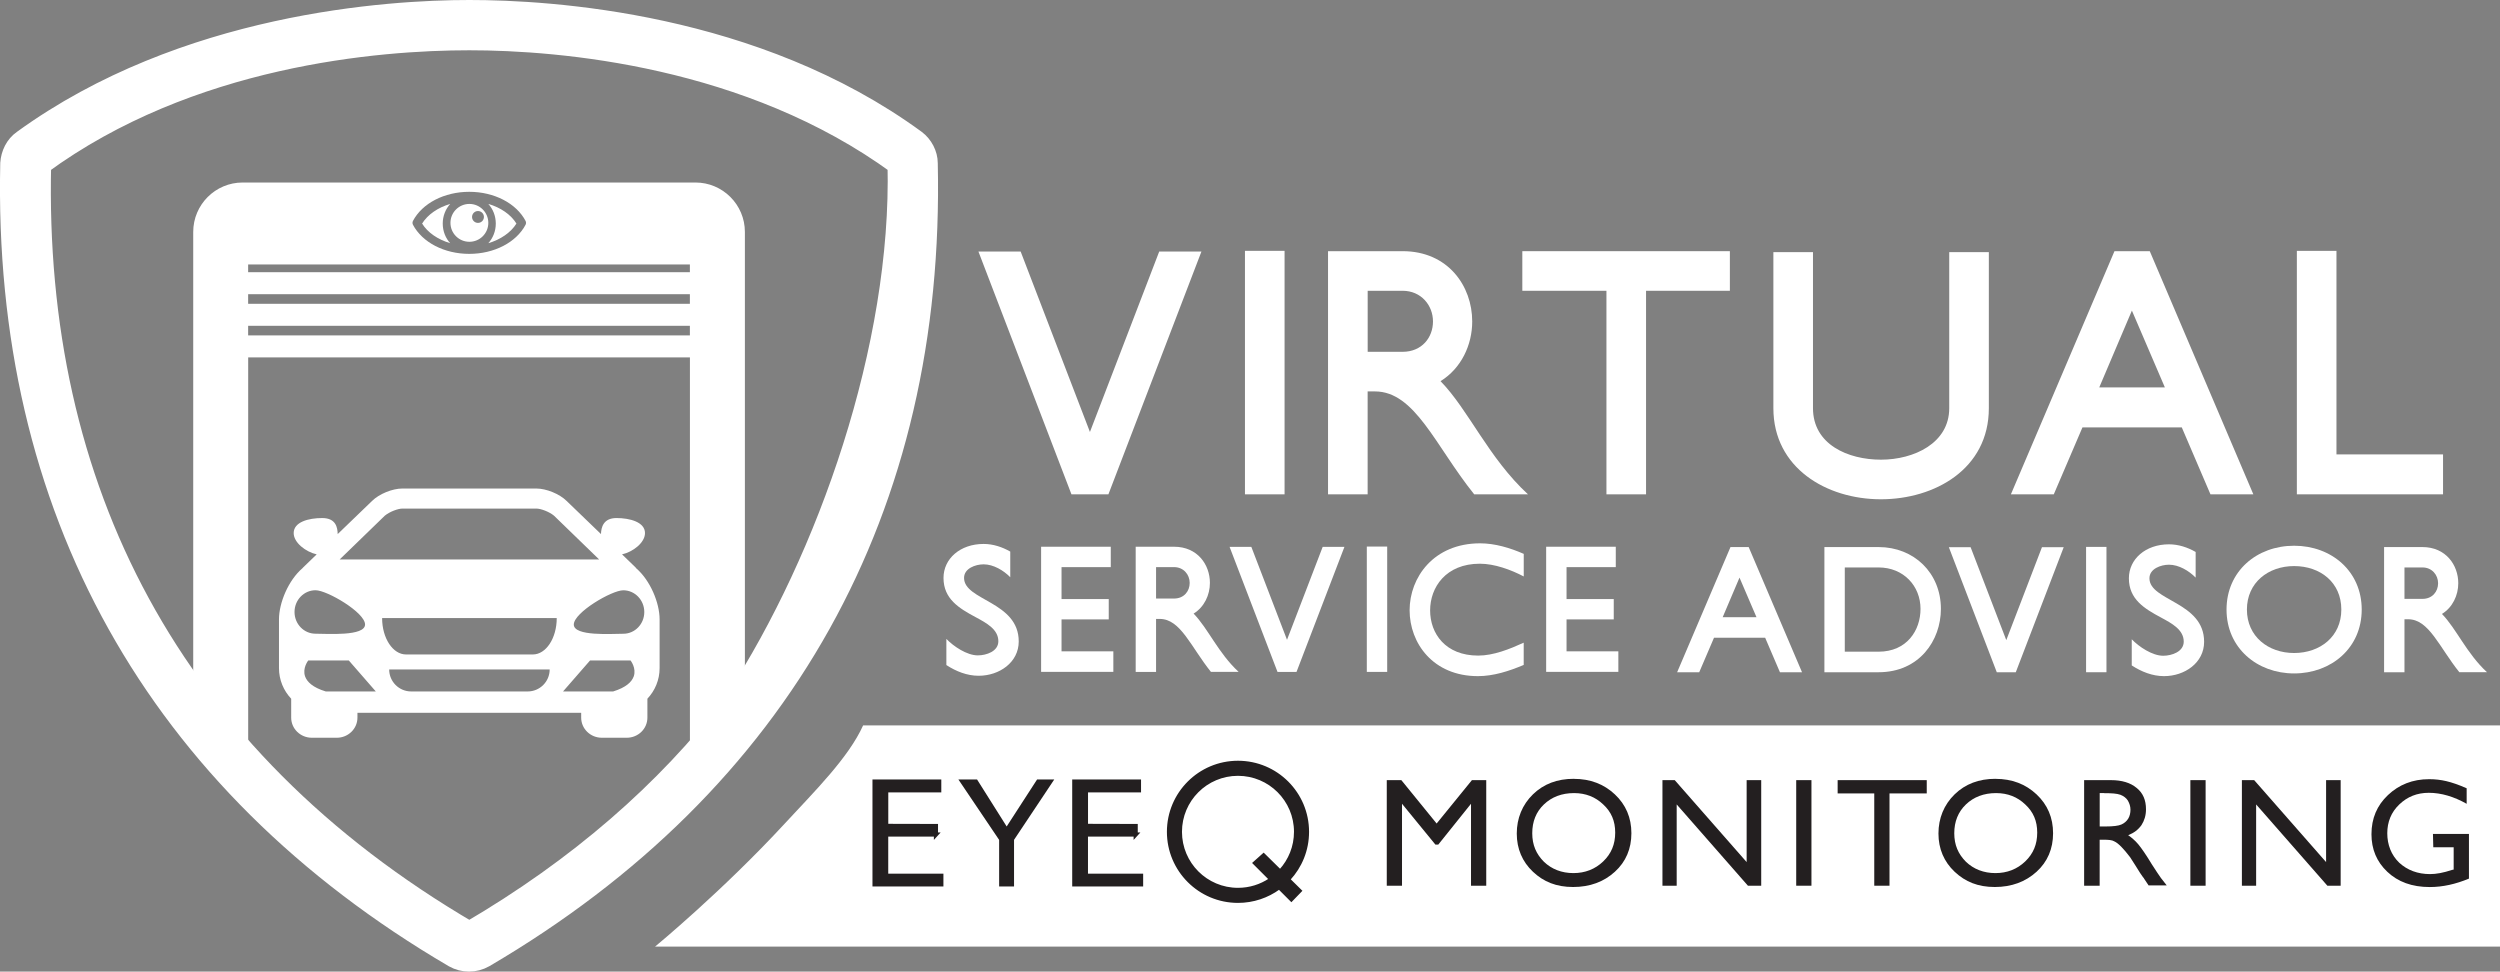
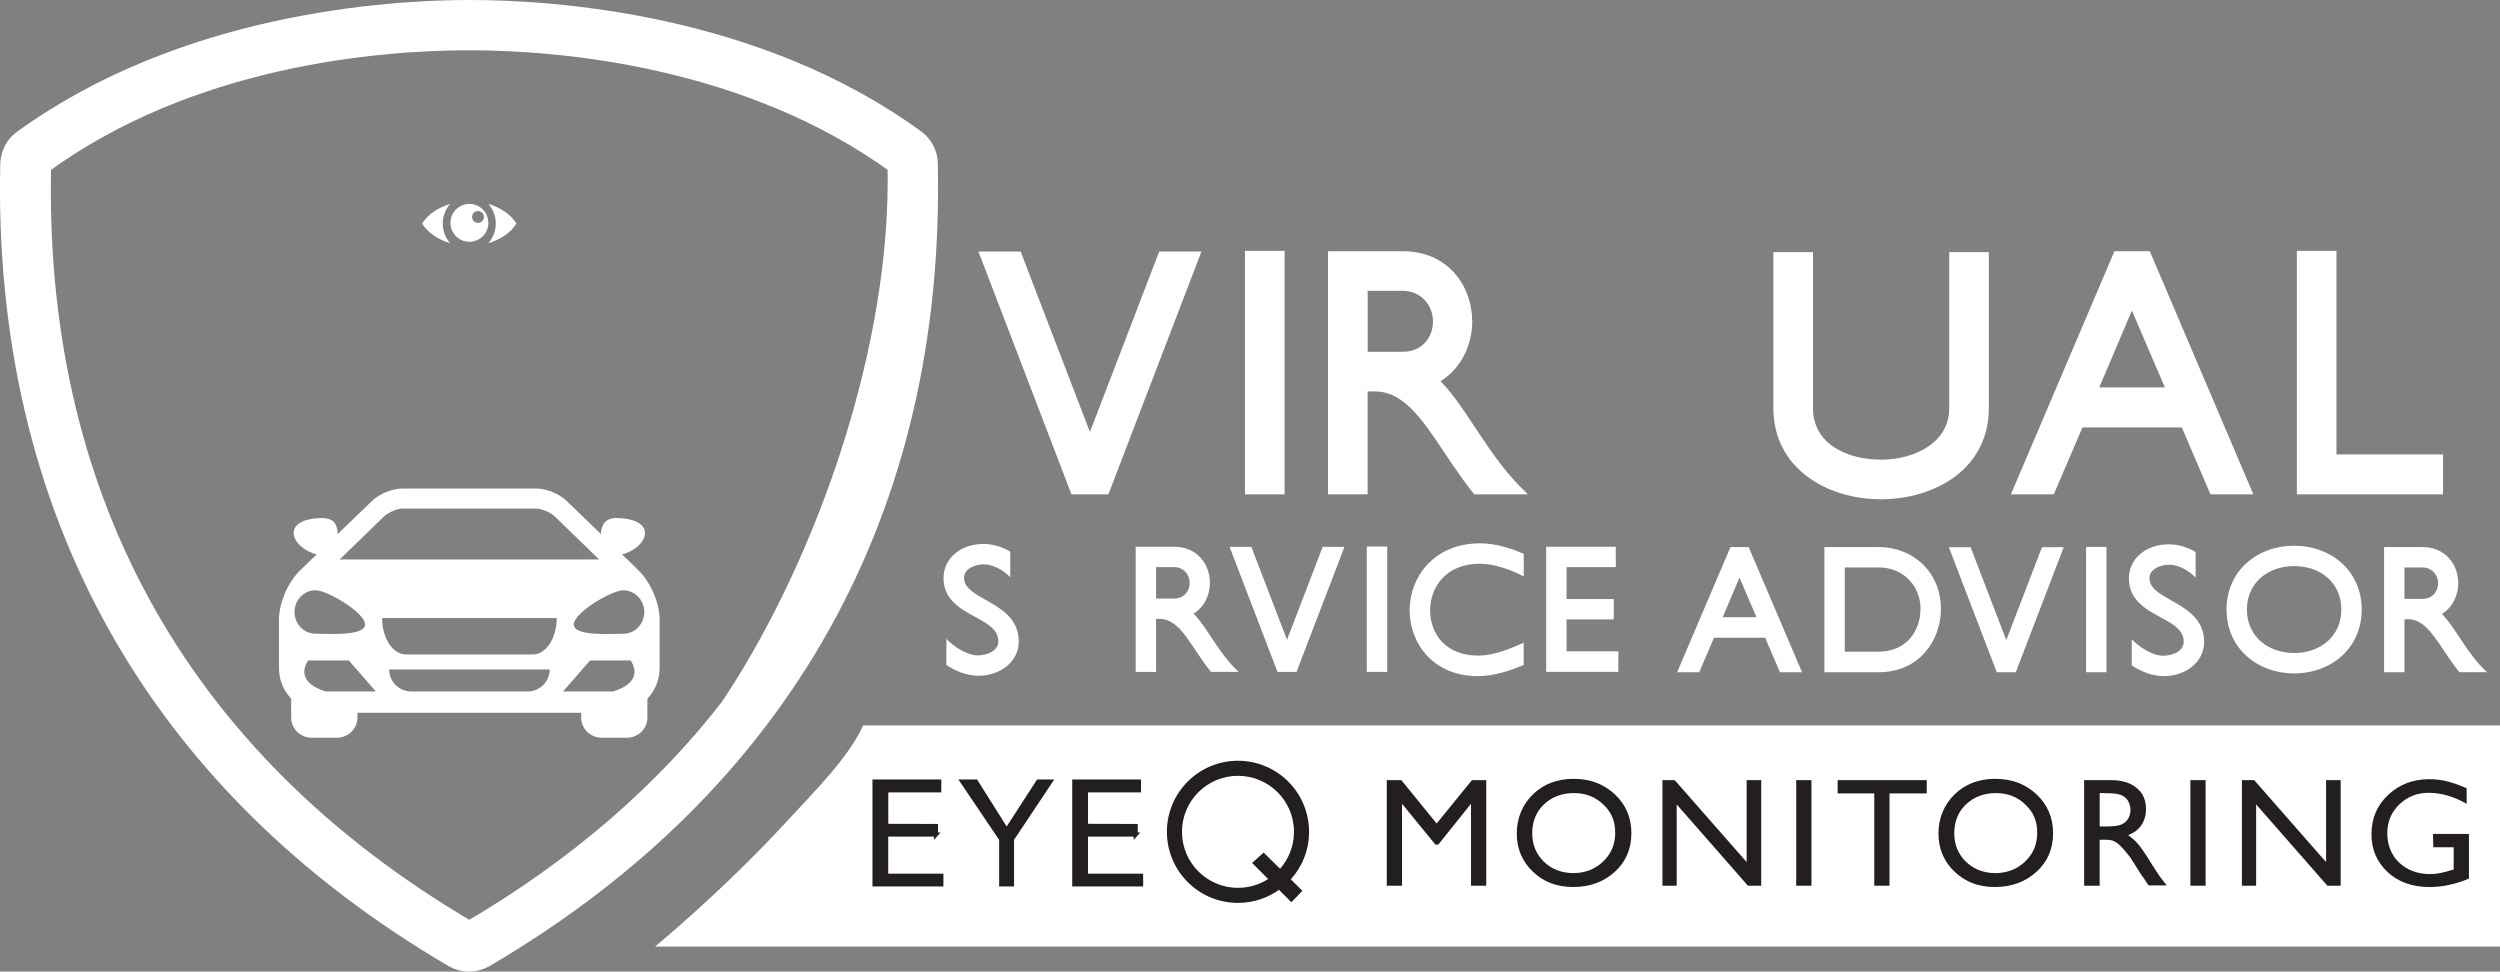
<svg xmlns="http://www.w3.org/2000/svg" id="Layer_2" data-name="Layer 2" viewBox="0 0 602.17 234.03">
  <rect x="0" y="0" width="602.17" height="234.03" fill="#808080" stroke="none" />
  <defs>
    <style> .cls-1 { stroke-width: .5px; } .cls-1, .cls-2 { stroke: #231f20; } .cls-1, .cls-2, .cls-3 { stroke-miterlimit: 10; } .cls-1, .cls-2, .cls-4 { fill: #231f20; } .cls-3 { stroke: #fff; stroke-width: 5px; } .cls-3, .cls-5 { fill: #fff; } .cls-6 { fill: none; } .cls-6, .cls-5, .cls-4 { stroke-width: 0px; } </style>
  </defs>
  <g id="Layer_3" data-name="Layer 3">
    <g>
      <g>
        <path class="cls-5" d="m266.98,119.07h-8.9l-22.41-58.49h10.17l16.69,43.47,16.69-43.47h10.17l-22.41,58.49Z" />
        <path class="cls-5" d="m299.87,119.07v-58.65h9.54v58.65h-9.54Z" />
        <path class="cls-5" d="m355.09,119.07c-9.38-11.68-14.23-24.79-23.92-24.79h-1.75v24.79h-9.54v-58.57h17.96c10.96,0,16.77,8.42,16.77,16.93,0,5.64-2.62,11.28-7.63,14.38,6.75,6.91,11.52,18.44,21.06,27.26h-12.95Zm-17.24-49.03h-8.42v14.7h8.42c4.61,0,7.31-3.42,7.31-7.31s-2.86-7.39-7.31-7.39Z" />
-         <path class="cls-5" d="m396.48,70.04v49.03h-9.54v-49.03h-20.26v-9.54h49.99v9.54h-20.19Z" />
        <path class="cls-5" d="m453.05,120.26c-13.11,0-25.9-7.55-25.9-21.94v-37.59h9.54v37.59c0,8.74,8.42,12.4,16.37,12.4s16.45-3.97,16.45-12.4v-37.59h9.54v37.59c0,14.7-13.12,21.94-25.99,21.94Z" />
        <path class="cls-5" d="m532.43,119.07l-6.91-16.13h-23.92l-6.91,16.13h-10.33l24.95-58.57h8.5l24.95,58.57h-10.33Zm-18.92-44.27l-7.87,18.52h15.81l-7.95-18.52Z" />
        <path class="cls-5" d="m553.24,119.07v-58.65h9.54v49.03h25.67v9.62h-35.2Z" />
      </g>
      <g>
        <path class="cls-5" d="m245.38,154.51c0,5.03-4.66,8.26-9.66,8.26-2.78,0-5.44-1.06-7.77-2.58v-6.3c1.72,1.8,4.95,3.97,7.57,3.97,2.09,0,4.95-.98,4.95-3.4,0-2.86-2.82-4.38-5.48-5.81-3.97-2.13-7.73-4.38-7.73-9.45,0-4.62,4.01-8.18,9.66-8.18,2.29,0,4.5.74,6.42,1.84v6.18c-1.6-1.64-4.05-3.11-6.42-3.11-1.96,0-4.71.98-4.71,3.27,0,5.48,13.17,5.65,13.17,15.3Z" />
-         <path class="cls-5" d="m250.77,161.84v-30.15h16.78v4.91h-11.86v7.69h11.37v4.91h-11.37v7.69h12.48v4.95h-17.39Z" />
        <path class="cls-5" d="m291.68,161.84c-4.83-6.01-7.32-12.76-12.32-12.76h-.9v12.76h-4.91v-30.15h9.25c5.65,0,8.63,4.34,8.63,8.71,0,2.9-1.35,5.81-3.93,7.4,3.48,3.56,5.93,9.49,10.84,14.03h-6.67Zm-8.88-25.24h-4.34v7.57h4.34c2.37,0,3.76-1.76,3.76-3.76s-1.47-3.81-3.76-3.81Z" />
        <path class="cls-5" d="m312.29,161.84h-4.58l-11.54-30.11h5.24l8.59,22.38,8.59-22.38h5.24l-11.54,30.11Z" />
        <path class="cls-5" d="m329.22,161.84v-30.19h4.91v30.19h-4.91Z" />
        <path class="cls-5" d="m355.98,162.86c-10.8,0-16.45-7.94-16.45-15.87s5.81-16.12,16.98-16.12c3.56,0,7.24,1.1,10.51,2.54v5.44c-3.11-1.64-7.08-3.07-10.56-3.07-8.22,0-11.99,5.69-11.99,11.25s3.68,10.88,11.58,10.88c3.68,0,7.57-1.56,10.96-3.11v5.36c-3.48,1.47-7.24,2.7-11.05,2.7Z" />
        <path class="cls-5" d="m372.42,161.84v-30.15h16.77v4.91h-11.86v7.69h11.37v4.91h-11.37v7.69h12.48v4.95h-17.39Z" />
      </g>
      <g>
        <path class="cls-5" d="m428.73,161.92l-3.56-8.31h-12.32l-3.56,8.31h-5.32l12.85-30.15h4.38l12.85,30.15h-5.32Zm-9.74-22.79l-4.05,9.53h8.14l-4.09-9.53Z" />
        <path class="cls-5" d="m467.5,146.66c0,7.61-5.2,15.26-15.01,15.26h-13.05v-30.15h13.05c8.51,0,15.01,6.22,15.01,14.89Zm-15.01-9.98h-8.14v20.29h8.14c6.79,0,10.1-5.11,10.1-10.31,0-5.52-4.09-9.98-10.1-9.98Z" />
        <path class="cls-5" d="m485.54,161.92h-4.58l-11.54-30.11h5.24l8.59,22.38,8.59-22.38h5.24l-11.54,30.11Z" />
        <path class="cls-5" d="m502.47,161.92v-30.19h4.91v30.19h-4.91Z" />
        <path class="cls-5" d="m530.9,154.6c0,5.03-4.66,8.26-9.66,8.26-2.78,0-5.44-1.06-7.77-2.58v-6.3c1.72,1.8,4.95,3.97,7.57,3.97,2.09,0,4.95-.98,4.95-3.4,0-2.86-2.82-4.38-5.48-5.81-3.97-2.13-7.73-4.38-7.73-9.45,0-4.62,4.01-8.18,9.66-8.18,2.29,0,4.5.74,6.42,1.84v6.18c-1.6-1.64-4.05-3.11-6.42-3.11-1.96,0-4.71.98-4.71,3.27,0,5.48,13.17,5.65,13.17,15.3Z" />
        <path class="cls-5" d="m552.58,162.21c-8.92,0-16.28-6.14-16.28-15.38s7.28-15.38,16.28-15.38,16.28,6.14,16.28,15.38-7.32,15.38-16.28,15.38Zm0-25.86c-6.22,0-11.37,3.97-11.37,10.47s5.15,10.47,11.37,10.47,11.37-3.93,11.37-10.47-5.07-10.47-11.37-10.47Z" />
        <path class="cls-5" d="m592.38,161.92c-4.83-6.01-7.32-12.76-12.32-12.76h-.9v12.76h-4.91v-30.15h9.24c5.64,0,8.63,4.34,8.63,8.71,0,2.9-1.35,5.81-3.93,7.4,3.48,3.56,5.93,9.49,10.84,14.03h-6.67Zm-8.88-25.24h-4.34v7.57h4.34c2.37,0,3.76-1.76,3.76-3.76s-1.47-3.81-3.76-3.81Z" />
      </g>
      <path class="cls-3" d="m223.38,39.33c0-2.13-1.14-4.27-2.84-5.55C181.87,5.49,132.53,2.5,113.05,2.5S44.37,5.63,5.55,33.78c-1.85,1.28-2.84,3.41-2.99,5.55C.72,122.36,37.54,188.48,109.35,230.57c2.28,1.28,4.98,1.28,7.25,0,71.8-42.09,108.63-108.21,106.78-191.24Zm-38.17,123.18c0,3.98-3.23,7.21-7.21,7.21h-1.46c-16.09,20.94-37.17,39.35-63.49,54.74C40.82,182.23,7.97,117.25,9.82,39.61,45.65,13.31,91.01,9.61,113.05,9.61s67.4,3.84,103.23,30c1.05,43.94-16.91,94.78-38.95,128.78l7.88-5.88Z" />
      <path class="cls-5" d="m207.9,174.72c-3.52,7.82-11.84,16.03-18.82,23.59-15.08,16.34-31.29,29.69-31.29,29.69h444.38v-53.28H207.9Z" />
      <path class="cls-5" d="m153.23,136.84c-.06-.07-.11-.14-.19-.21l-3.21-3.1c2.67-.6,5.53-2.84,5.53-5.13,0-2.67-3.7-3.62-6.87-3.62s-3.69,2.26-3.73,3.86l-8.29-7.99c-1.68-1.67-4.88-2.98-7.27-2.98h-32.3c-2.39,0-5.58,1.31-7.27,2.98l-8.29,7.99c-.04-1.6-.43-3.86-3.73-3.86s-6.87.95-6.87,3.62c0,2.29,2.87,4.52,5.54,5.13l-3.21,3.1c-.07.07-.12.14-.19.21-3.44,2.94-5.68,8.39-5.68,12.34v11.75c0,2.85,1.12,5.44,2.94,7.37v4.56c0,2.67,2.23,4.84,4.97,4.84h6.02c2.74,0,4.97-2.17,4.97-4.84v-1.17h53.89v1.17c0,2.67,2.23,4.84,4.97,4.84h6.01c2.75,0,4.97-2.17,4.97-4.84v-4.56c1.82-1.93,2.94-4.52,2.94-7.37v-11.75c0-3.95-2.24-9.4-5.68-12.34Zm-60.54-12.63c1.17-.97,3.2-1.71,4.22-1.71h32.31c1.02,0,3.05.74,4.22,1.71l10.87,10.54h-62.49l10.87-10.54Zm-21.75,23.2c0-2.89,2.26-5.24,5.06-5.24s11.93,5.36,11.93,8.25-9.13,2.22-11.93,2.22-5.06-2.34-5.06-5.23Zm15.18,19.14h-7.65c-1.59-.48-2.71-1.06-3.5-1.68-.4-.31-.71-.64-.95-.96-.24-.33-.42-.65-.53-.97-.71-2.01.76-3.86.76-3.86h9.76l6.51,7.47h-4.4Zm40.98,0h-28.06c-2.93,0-5.3-2.38-5.3-5.3h38.66c0,2.93-2.38,5.3-5.3,5.3Zm1.23-8.91h-30.53c-3.18,0-5.76-3.92-5.76-8.76h42.06c0,4.84-2.58,8.76-5.76,8.76Zm24.31,5.3c-.12.32-.29.64-.53.97-.24.32-.54.65-.95.96-.79.62-1.91,1.2-3.5,1.69h-5.72s-.96,0-.96,0h-5.37l6.51-7.47h9.76s1.47,1.84.76,3.86Zm-2.51-10.29c-2.79,0-11.92.67-11.92-2.22s9.13-8.25,11.92-8.25,5.06,2.35,5.06,5.24c0,2.89-2.26,5.23-5.06,5.23Z" />
      <g>
        <rect class="cls-6" x="59.77" y="70.86" width="106.4" height="2.31" />
        <rect class="cls-6" x="59.77" y="63.71" width="106.4" height="1.86" />
        <rect class="cls-6" x="59.77" y="78.47" width="106.4" height="2.31" />
        <path class="cls-5" d="m117.62,58.58c2.95-.88,5.42-2.56,6.77-4.73-1.34-2.18-3.81-3.87-6.77-4.73,1.11,1.21,1.8,2.89,1.8,4.73s-.69,3.5-1.8,4.73Z" />
        <path class="cls-5" d="m108.44,58.58c-1.11-1.21-1.8-2.89-1.8-4.73s.69-3.5,1.8-4.73c-2.95.86-5.42,2.56-6.77,4.73,1.34,2.18,3.81,3.85,6.77,4.73Z" />
-         <path class="cls-5" d="m167.5,43.96H58.45c-6.57,0-11.91,5.34-11.91,11.91v122.3c0,3.65,2.96,6.62,6.62,6.62s6.62-2.96,6.62-6.62v-92.09h106.4v92.09c0,3.65,2.96,6.62,6.62,6.62s6.62-2.96,6.62-6.62V55.87c0-6.57-5.34-11.91-11.91-11.91Zm-68.03,9.25c2.25-4.26,7.57-7.01,13.56-7.01s11.31,2.75,13.56,7.01c.15.3.15.65,0,.93-2.25,4.26-7.57,7.01-13.56,7.01s-11.31-2.75-13.56-7.01c-.15-.28-.15-.65,0-.93Zm66.71,27.57H59.77v-2.31h106.4v2.31Zm0-7.61H59.77v-2.31h106.4v2.31Zm0-7.61H59.77v-1.86h106.4v1.86Z" />
        <path class="cls-5" d="m113.06,49.12c-2.52,0-4.56,2.04-4.56,4.56s2.04,4.56,4.56,4.56,4.56-2.04,4.56-4.56-2.04-4.56-4.56-4.56Zm2.07,4.57c-.79,0-1.43-.64-1.43-1.43s.64-1.43,1.43-1.43,1.43.64,1.43,1.43-.64,1.43-1.43,1.43Z" />
      </g>
      <g>
        <g>
          <path class="cls-1" d="m315.06,200.36c0-9.32-7.55-16.87-16.87-16.87s-16.87,7.55-16.87,16.87,7.55,16.87,16.87,16.87c3.7,0,7.13-1.2,9.91-3.22l2.95,2.95,2.31-2.39-2.79-2.75c2.79-3.01,4.49-7.03,4.49-11.46Zm-16.87,13.74c-7.59,0-13.74-6.15-13.74-13.74s6.15-13.74,13.74-13.74,13.74,6.15,13.74,13.74c0,3.57-1.36,6.82-3.59,9.26l-3.97-3.91-2.42,2.16,3.9,3.9c-2.19,1.47-4.82,2.33-7.66,2.33Z" />
          <g id="EYE">
            <path class="cls-2" d="m241.16,213.02v-10.87s-9.38-13.91-9.38-13.91h3.28l7.41,11.76,7.61-11.76h2.93l-9.26,13.9v10.88h-2.59Z" />
            <path class="cls-2" d="m225.45,201.01h-12v9.93h13.29v2.08h-16.09v-24.78s15.58,0,15.58,0v2.13s-12.77,0-12.77,0v8.56l11.98.03v2.06Z" />
            <path class="cls-2" d="m273.56,201.01h-12v9.93h13.29v2.08h-16.09v-24.78s15.58,0,15.58,0v2.13s-12.77,0-12.77,0v8.56l11.98.03v2.06Z" />
          </g>
        </g>
        <g>
          <path class="cls-4" d="m354.56,187.91h3.43v25.43h-3.67v-19.74l-7.88,9.83h-.7l-8.04-9.83v19.74h-3.67v-25.43h3.51l8.5,10.45,8.5-10.45h0Z" />
          <path class="cls-4" d="m379.06,187.6c3.98,0,7.26,1.25,9.91,3.74s3.98,5.62,3.98,9.36-1.33,6.87-3.98,9.28c-2.65,2.42-6.01,3.67-10.06,3.67s-7.1-1.25-9.67-3.67-3.9-5.54-3.9-9.21,1.33-6.94,3.9-9.44,5.85-3.74,9.83-3.74h0Zm.08,3.43c-2.96,0-5.38.94-7.26,2.73s-2.81,4.13-2.81,6.94.94,4.99,2.81,6.87c1.87,1.79,4.29,2.73,7.1,2.73s5.23-.94,7.18-2.81,2.89-4.13,2.89-6.94-.94-4.99-2.89-6.79c-1.87-1.79-4.21-2.73-7.02-2.73h0Z" />
          <path class="cls-4" d="m420.71,187.91h3.51v25.43h-3.2l-17.16-19.58v19.58h-3.43v-25.43h2.96l17.32,19.74v-19.74h0Z" />
          <path class="cls-4" d="m432.65,187.91h3.67v25.43h-3.67v-25.43Z" />
          <path class="cls-4" d="m442.64,187.91h21.45v3.2h-8.97v22.23h-3.67v-22.23h-8.82v-3.2h0Z" />
          <path class="cls-4" d="m480.63,187.6c3.98,0,7.26,1.25,9.91,3.74s3.98,5.62,3.98,9.36-1.33,6.87-3.98,9.28-6.01,3.67-10.06,3.67-7.1-1.25-9.67-3.67c-2.57-2.42-3.9-5.54-3.9-9.21s1.33-6.94,3.9-9.44,5.85-3.74,9.83-3.74h0Zm.16,3.43c-2.96,0-5.38.94-7.26,2.73-1.87,1.79-2.81,4.13-2.81,6.94s.94,4.99,2.81,6.87c1.87,1.79,4.29,2.73,7.1,2.73s5.23-.94,7.18-2.81,2.89-4.13,2.89-6.94-.94-4.99-2.89-6.79c-1.87-1.79-4.21-2.73-7.02-2.73h0Z" />
          <path class="cls-4" d="m502,213.34v-25.43h6.48c2.57,0,4.68.62,6.16,1.87,1.56,1.25,2.26,2.96,2.26,5.15,0,1.48-.39,2.73-1.09,3.82-.78,1.09-1.79,1.87-3.2,2.42.78.55,1.64,1.25,2.42,2.18.78.94,1.87,2.5,3.28,4.84.94,1.48,1.64,2.5,2.18,3.28l1.4,1.79h-4.37l-1.09-1.64c0-.08-.08-.16-.23-.31l-.7-1.01-1.17-1.87-1.25-1.95c-.78-1.01-1.48-1.87-2.11-2.5s-1.17-1.09-1.72-1.33c-.47-.31-1.4-.39-2.57-.39h-.94v11.08h-3.74Zm4.84-22.31h-1.09v8.04h1.4c1.87,0,3.12-.16,3.82-.47s1.25-.78,1.64-1.4.55-1.4.55-2.18-.23-1.48-.62-2.18c-.39-.62-1.01-1.09-1.79-1.4-.86-.31-2.11-.39-3.9-.39h0Z" />
          <path class="cls-4" d="m527.59,187.91h3.67v25.43h-3.67v-25.43Z" />
          <path class="cls-4" d="m560.28,187.91h3.51v25.43h-3.2l-17.16-19.58v19.58h-3.43v-25.43h2.96l17.32,19.74v-19.74h0Z" />
          <path class="cls-4" d="m586.03,200.86h8.66v10.77c-3.2,1.33-6.32,2.03-9.44,2.03-4.29,0-7.65-1.25-10.22-3.67s-3.82-5.46-3.82-9.05c0-3.82,1.33-6.94,3.98-9.44s5.93-3.82,9.91-3.82c1.48,0,2.81.16,4.13.47,1.33.31,2.96.86,4.91,1.72v3.74c-3.04-1.72-6.09-2.65-9.13-2.65-2.81,0-5.15.94-7.1,2.81s-2.89,4.21-2.89,6.94.94,5.23,2.89,7.1c1.95,1.79,4.45,2.73,7.41,2.73,1.48,0,3.2-.31,5.3-1.01l.39-.08v-5.38h-4.91l-.08-3.2h0Z" />
        </g>
      </g>
    </g>
  </g>
</svg>